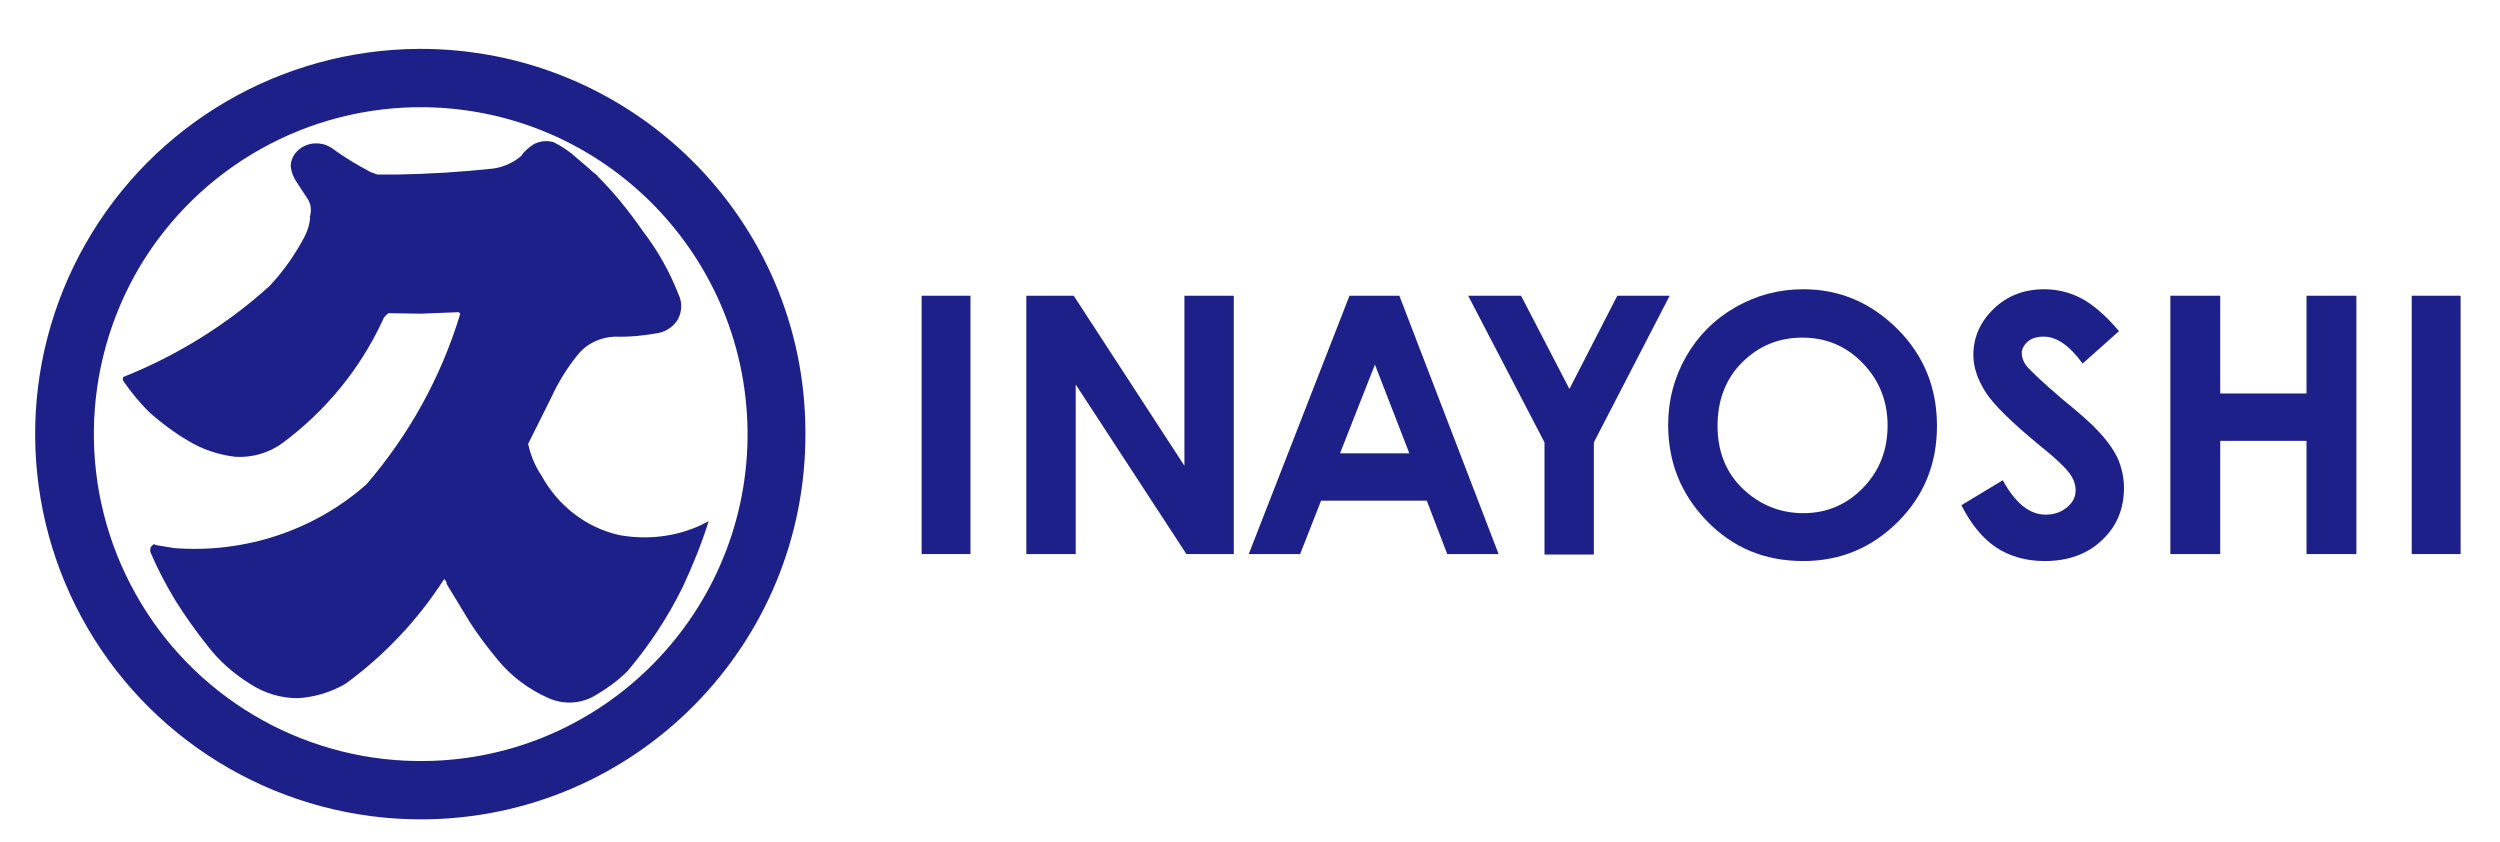
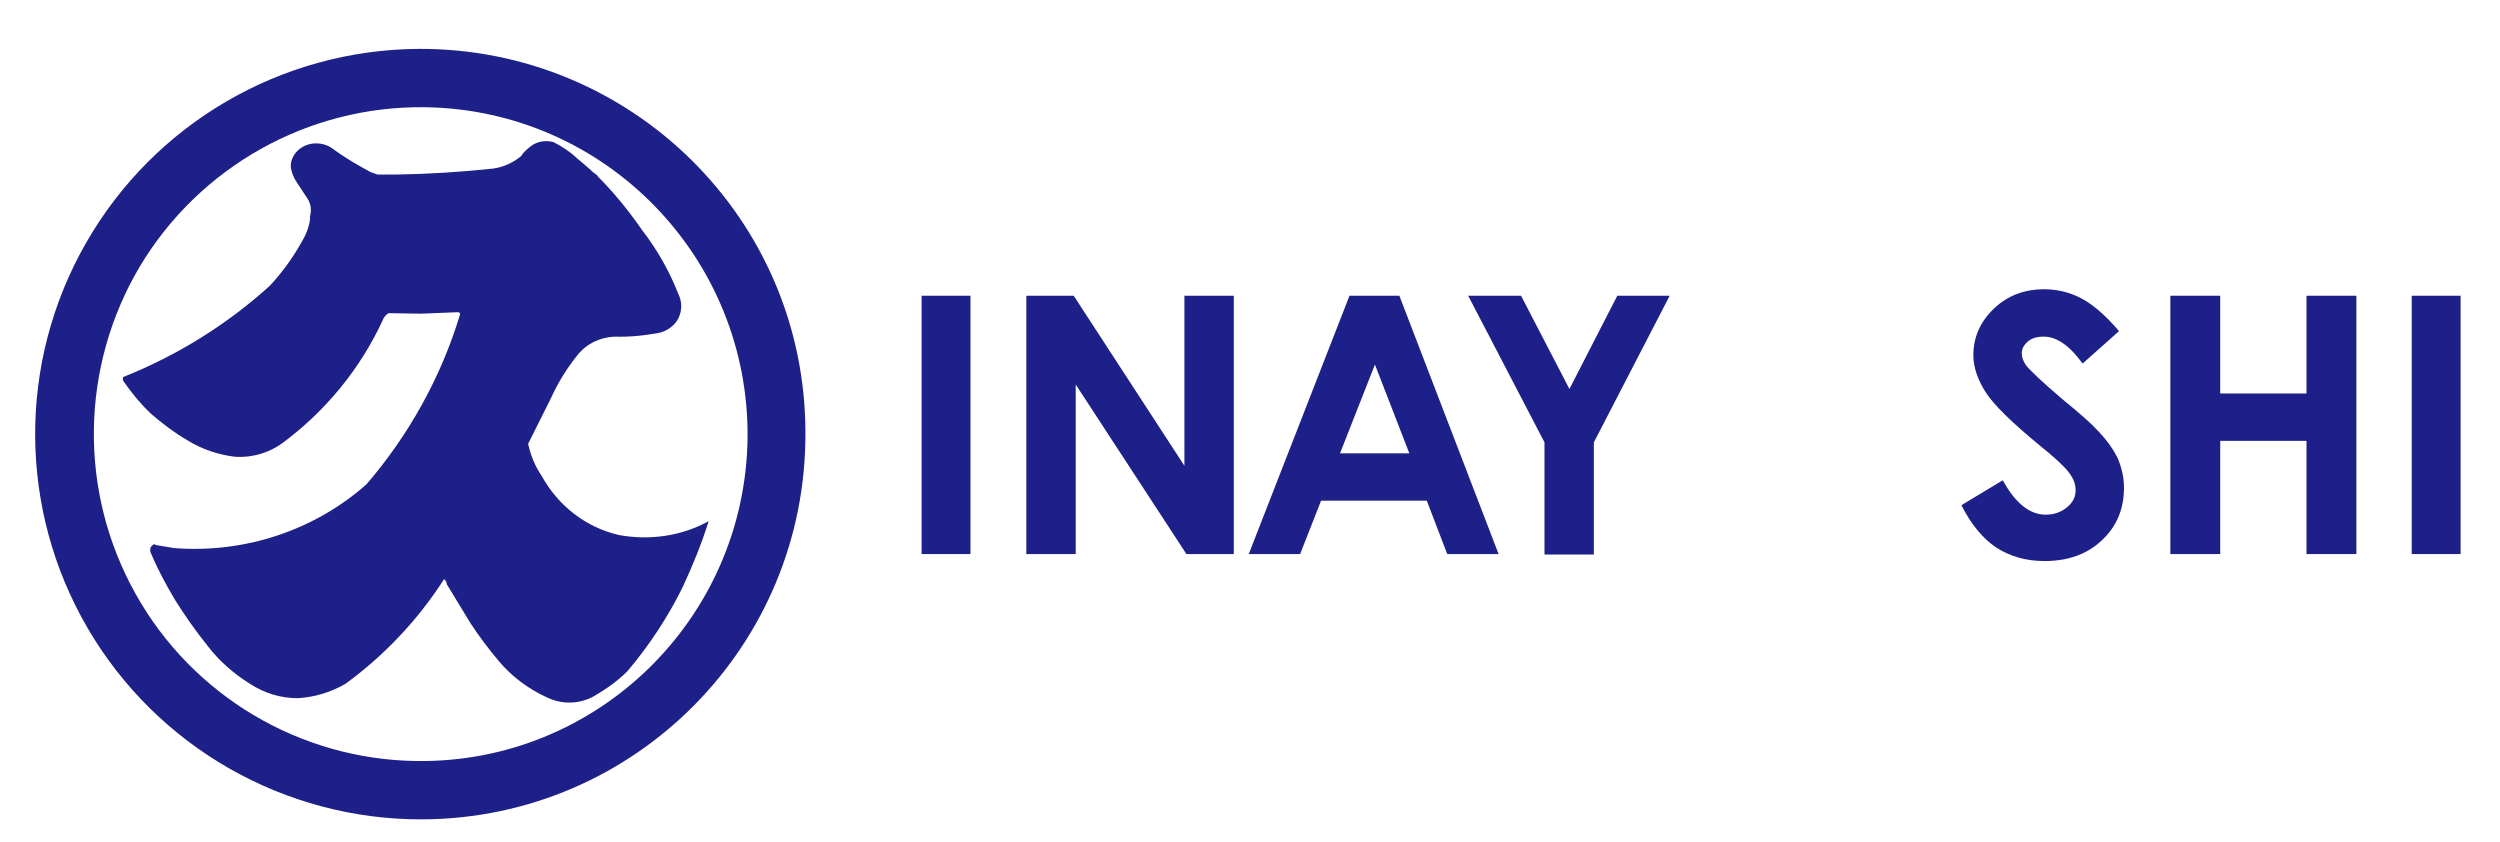
<svg xmlns="http://www.w3.org/2000/svg" version="1.1" id="レイヤー_1" x="0px" y="0px" width="501.3px" height="168.9px" viewBox="0 0 501.3 168.9" style="enable-background:new 0 0 501.3 168.9;" xml:space="preserve">
  <style type="text/css">
	.st0{fill:#1D2088;}
</style>
  <g>
    <g>
      <path class="st0" d="M83.9,9.8c-27.6,0.2-53,15-66.7,39c-13.7,24-13.5,53.4,0.4,77.2c13.9,23.8,39.5,38.4,67.1,38.3    c42.7-0.2,77.1-35,76.8-77.7C161.4,43.9,126.6,9.6,83.9,9.8z M83.5,152.6c-23.4-0.3-44.9-13.1-56.3-33.5    C15.7,98.6,16.1,73.6,28,53.5c12-20.1,33.8-32.3,57.2-32c36.2,0.5,65.1,30.2,64.7,66.4C149.4,124.1,119.7,153.1,83.5,152.6z" />
      <path class="st0" d="M124.2,107.3c-6.7-1.5-12.3-5.9-15.6-11.9c-1.3-1.9-2.2-4.1-2.7-6.4l4.6-9.2c1.4-3.1,3.2-6,5.3-8.6    c1.8-2.3,4.6-3.6,7.5-3.7c2.9,0.1,5.7-0.2,8.6-0.7c1.7-0.3,3.3-1.4,4.1-2.9c0.8-1.6,0.8-3.4,0-5c-1.8-4.6-4.2-8.8-7.2-12.7    c-2.7-3.9-5.7-7.6-9-10.9l0-0.1c-0.7-0.5-1.3-1-1.9-1.6l-2-1.7c-1.5-1.4-3.1-2.5-4.9-3.4c-1.4-0.4-2.9-0.2-4.1,0.5    c-0.9,0.6-1.7,1.3-2.3,2.1l0,0.1c-1.6,1.4-3.6,2.3-5.7,2.6c-6.5,0.7-13,1.1-19.5,1.2L78.8,35L75.7,35l-1.4-0.5    c-2.6-1.4-5.2-2.9-7.6-4.7c-2.1-1.5-5-1.4-6.9,0.3c-0.9,0.8-1.5,2-1.5,3.2c0.1,1.2,0.6,2.4,1.3,3.4l2.1,3.2    c0.7,1.1,0.8,2.4,0.4,3.7l0.1,0c-0.1,1.3-0.5,2.6-1.1,3.8c-1.9,3.6-4.2,6.9-7,9.9c-8.6,7.8-18.6,14-29.4,18.3    c-0.1,0.3-0.1,0.7,0.1,0.9c1.6,2.3,3.4,4.5,5.4,6.4c2.3,2,4.8,3.9,7.4,5.4c2.9,1.8,6.2,2.9,9.6,3.3c3.4,0.2,6.8-0.8,9.5-2.8    c8.6-6.4,15.5-14.8,20-24.5c0.2-0.6,0.6-1.1,1.2-1.5l6.5,0.1l7.5-0.3c0.1,0,0.2,0.1,0.3,0.2c0.1,0.1,0.1,0.2,0,0.4    c-3.8,12.5-10.2,24-18.7,33.9C63,106.4,49,111,34.9,109.9l-3.6-0.6l-0.1,0l-0.2-0.2c-0.3,0.1-0.6,0.3-0.8,0.7    c-0.1,0.3-0.1,0.7,0,1c1.4,3.3,3.1,6.5,4.9,9.5c2,3.2,4.2,6.3,6.6,9.3c2.3,3,5.2,5.5,8.4,7.5c2.9,1.9,6.2,2.9,9.6,2.9    c3.4-0.2,6.7-1.2,9.6-2.9c7.8-5.7,14.5-12.8,19.7-20.9l0.2,0l0.4,0.7l-0.1,0.1l4.8,7.9c1.7,2.6,3.5,5,5.5,7.4    c2.7,3.3,6.2,5.9,10,7.6c3,1.4,6.4,1.3,9.3-0.3c2.4-1.4,4.7-3,6.7-5l0,0c4.4-5.2,8.1-10.8,11.1-16.9c2-4.3,3.8-8.7,5.2-13.2    C136.7,107.5,130.3,108.4,124.2,107.3z" />
    </g>
    <g>
      <path class="st0" d="M184.8,59.3h9.8v51.8h-9.8V59.3z" />
      <path class="st0" d="M205.8,59.3h9.5l22.2,34.1V59.3h9.9v51.8h-9.5l-22.2-34v34h-9.9V59.3z" />
      <path class="st0" d="M270.6,59.3h10l19.9,51.8h-10.3l-4.1-10.7h-21.2l-4.2,10.7h-10.3L270.6,59.3z M275.7,73.1l-7,17.8h13.9    L275.7,73.1z" />
      <path class="st0" d="M294.4,59.3H305l9.7,18.7l9.6-18.7h10.5l-15.2,29.4v22.5h-9.9V88.7L294.4,59.3z" />
-       <path class="st0" d="M361.6,58c7.3,0,13.6,2.7,18.9,8c5.3,5.3,7.9,11.8,7.9,19.4c0,7.6-2.6,14-7.8,19.2s-11.5,7.9-19,7.9    c-7.8,0-14.2-2.7-19.4-8.1c-5.2-5.4-7.7-11.8-7.7-19.2c0-5,1.2-9.5,3.6-13.7c2.4-4.2,5.7-7.5,9.9-9.9    C352.2,59.2,356.7,58,361.6,58z M361.4,67.7c-4.8,0-8.8,1.7-12.1,5c-3.3,3.3-4.9,7.6-4.9,12.7c0,5.7,2.1,10.3,6.2,13.6    c3.2,2.6,6.9,3.9,11,3.9c4.7,0,8.7-1.7,12-5.1c3.3-3.4,4.9-7.6,4.9-12.5c0-4.9-1.7-9.1-5-12.5S366.2,67.7,361.4,67.7z" />
      <path class="st0" d="M424.9,66.4l-7.3,6.5c-2.6-3.6-5.2-5.4-7.8-5.4c-1.3,0-2.4,0.3-3.2,1c-0.8,0.7-1.2,1.5-1.2,2.3    s0.3,1.7,0.9,2.5c0.8,1,3.2,3.3,7.2,6.7c3.8,3.1,6,5.1,6.8,6c2,2,3.4,4,4.3,5.8c0.8,1.8,1.3,3.9,1.3,6c0,4.3-1.5,7.8-4.4,10.5    c-2.9,2.8-6.8,4.2-11.5,4.2c-3.7,0-6.9-0.9-9.7-2.7c-2.7-1.8-5.1-4.7-7-8.5l8.3-5c2.5,4.6,5.4,6.9,8.6,6.9c1.7,0,3.1-0.5,4.3-1.5    c1.2-1,1.7-2.1,1.7-3.4c0-1.2-0.4-2.3-1.3-3.5c-0.9-1.2-2.8-3-5.8-5.4c-5.6-4.6-9.3-8.2-10.9-10.7c-1.6-2.5-2.5-5-2.5-7.5    c0-3.6,1.4-6.7,4.1-9.3s6.1-3.9,10.1-3.9c2.6,0,5.1,0.6,7.4,1.8C419.6,61,422.2,63.2,424.9,66.4z" />
      <path class="st0" d="M435.2,59.3h10v19.6h17.3V59.3h10v51.8h-10V88.4h-17.3v22.7h-10V59.3z" />
      <path class="st0" d="M483.6,59.3h9.8v51.8h-9.8V59.3z" />
    </g>
  </g>
</svg>